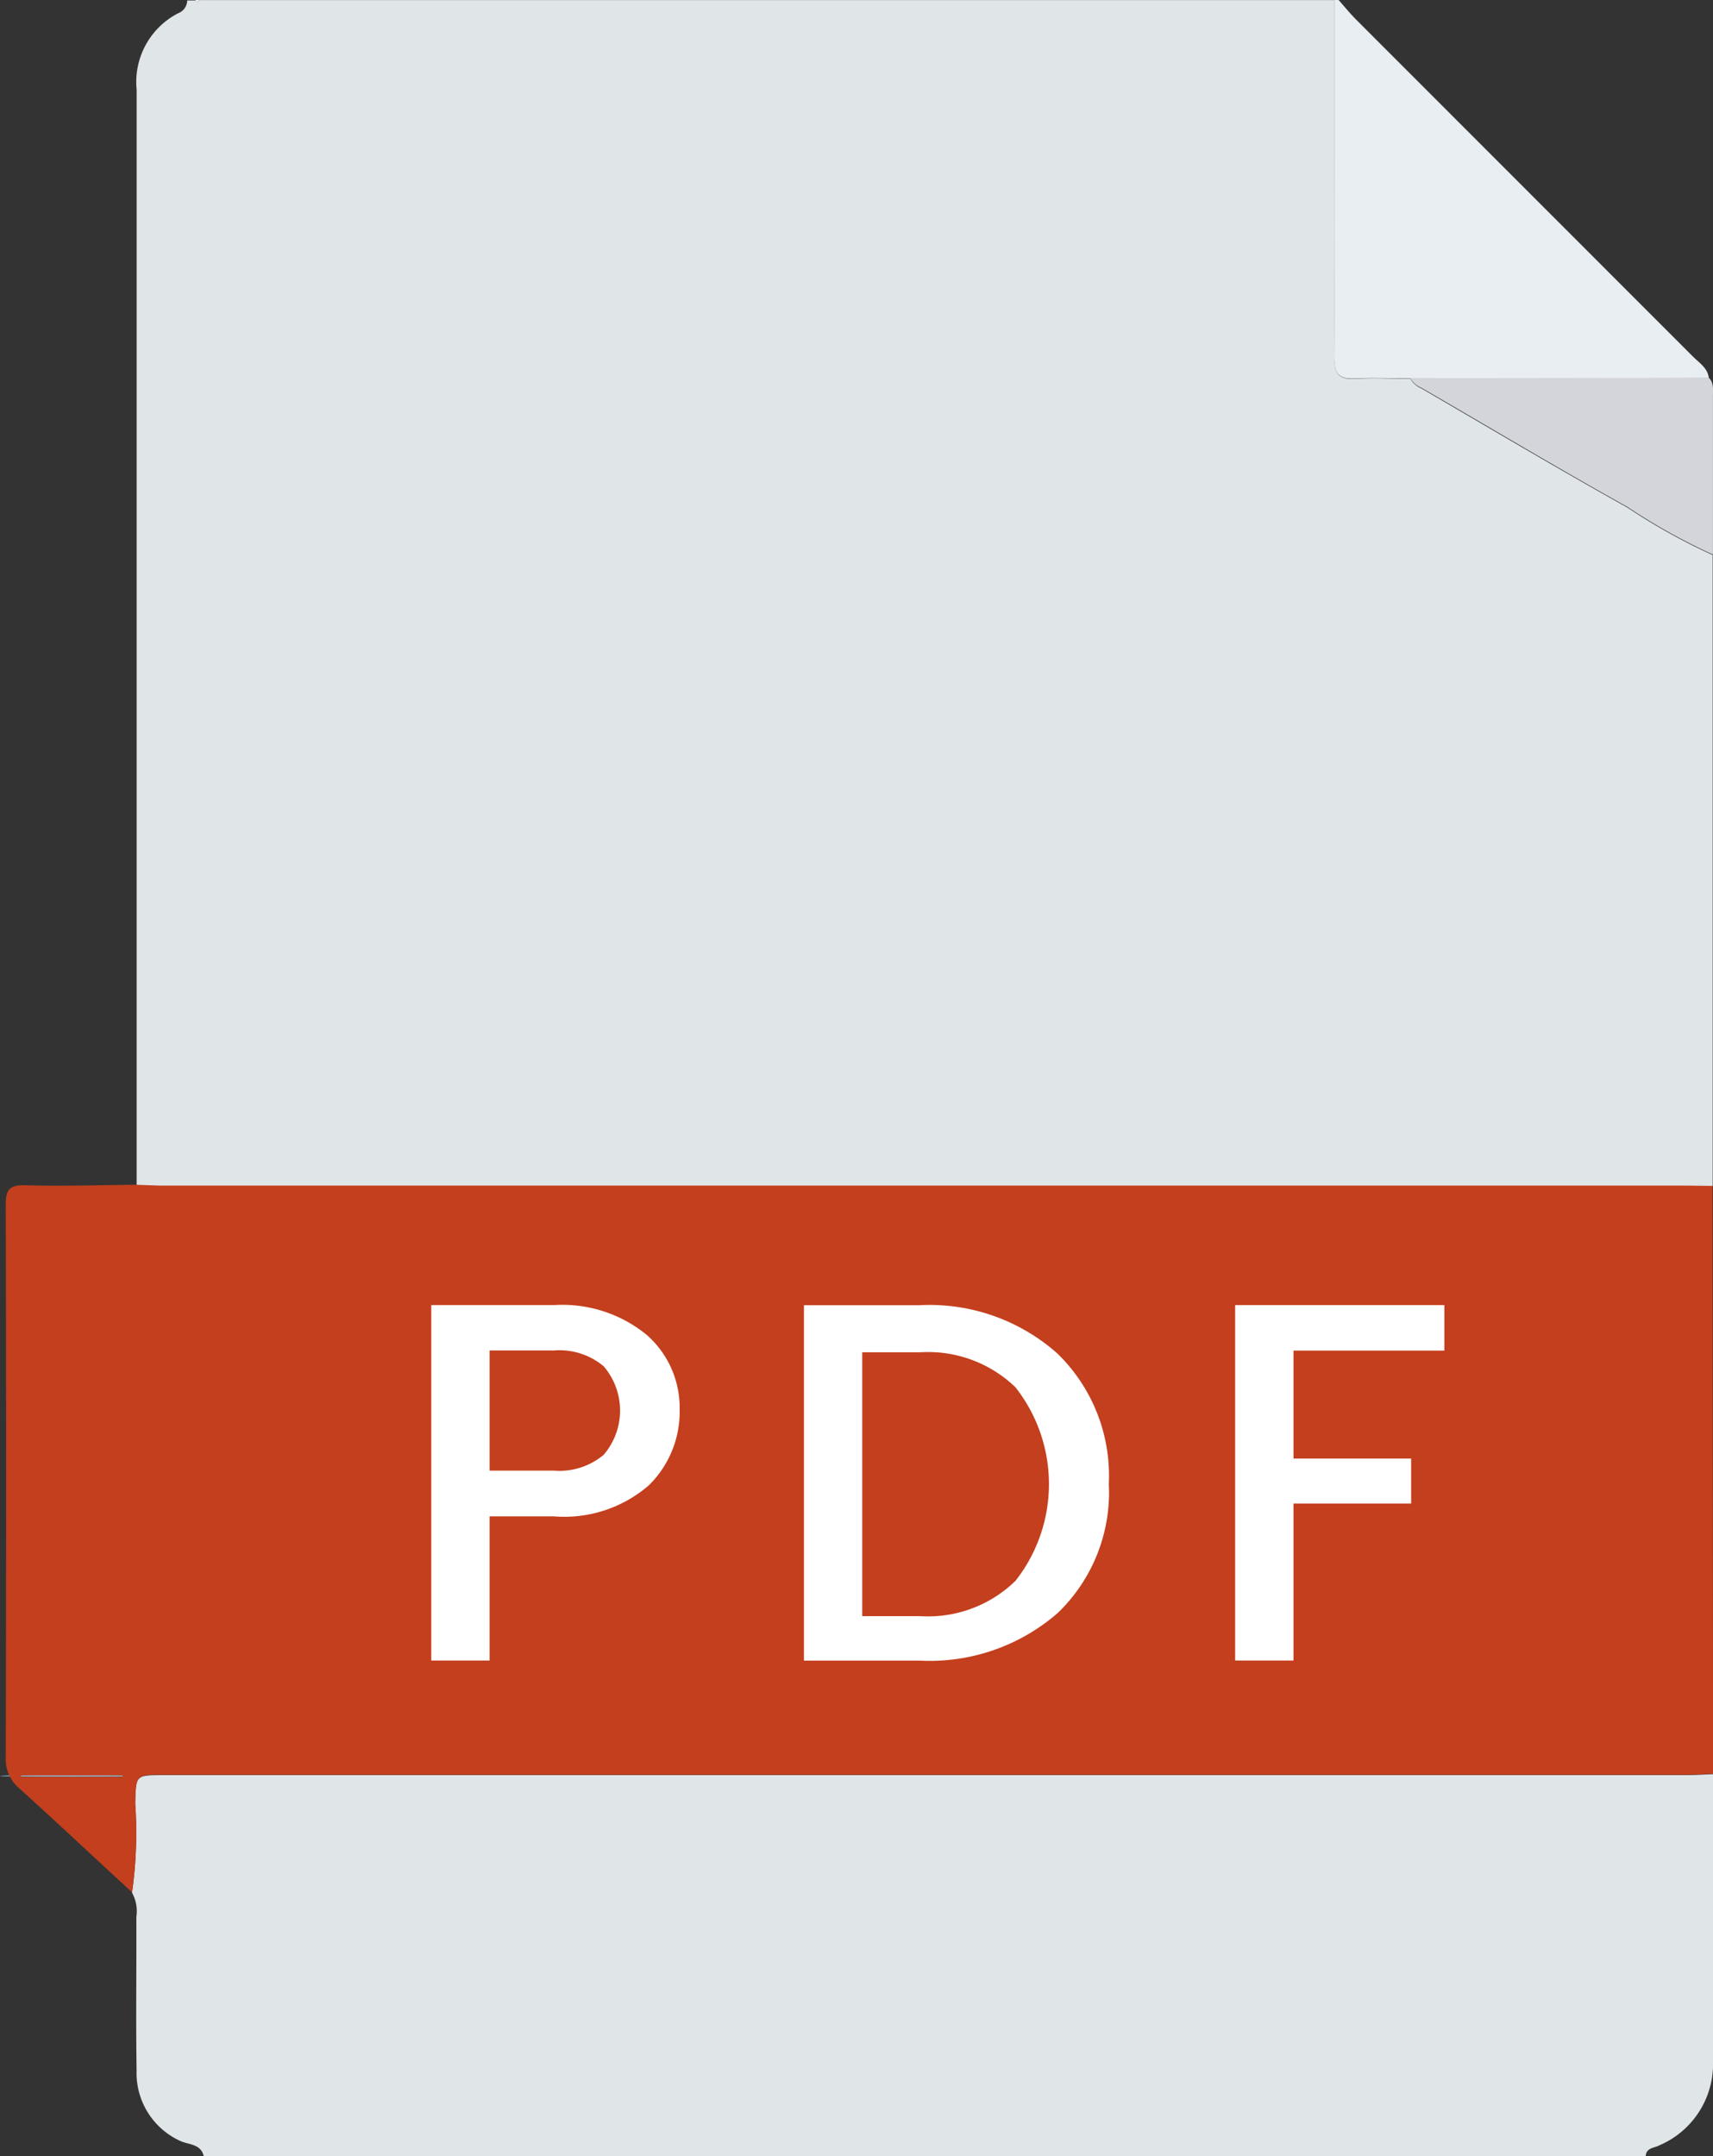
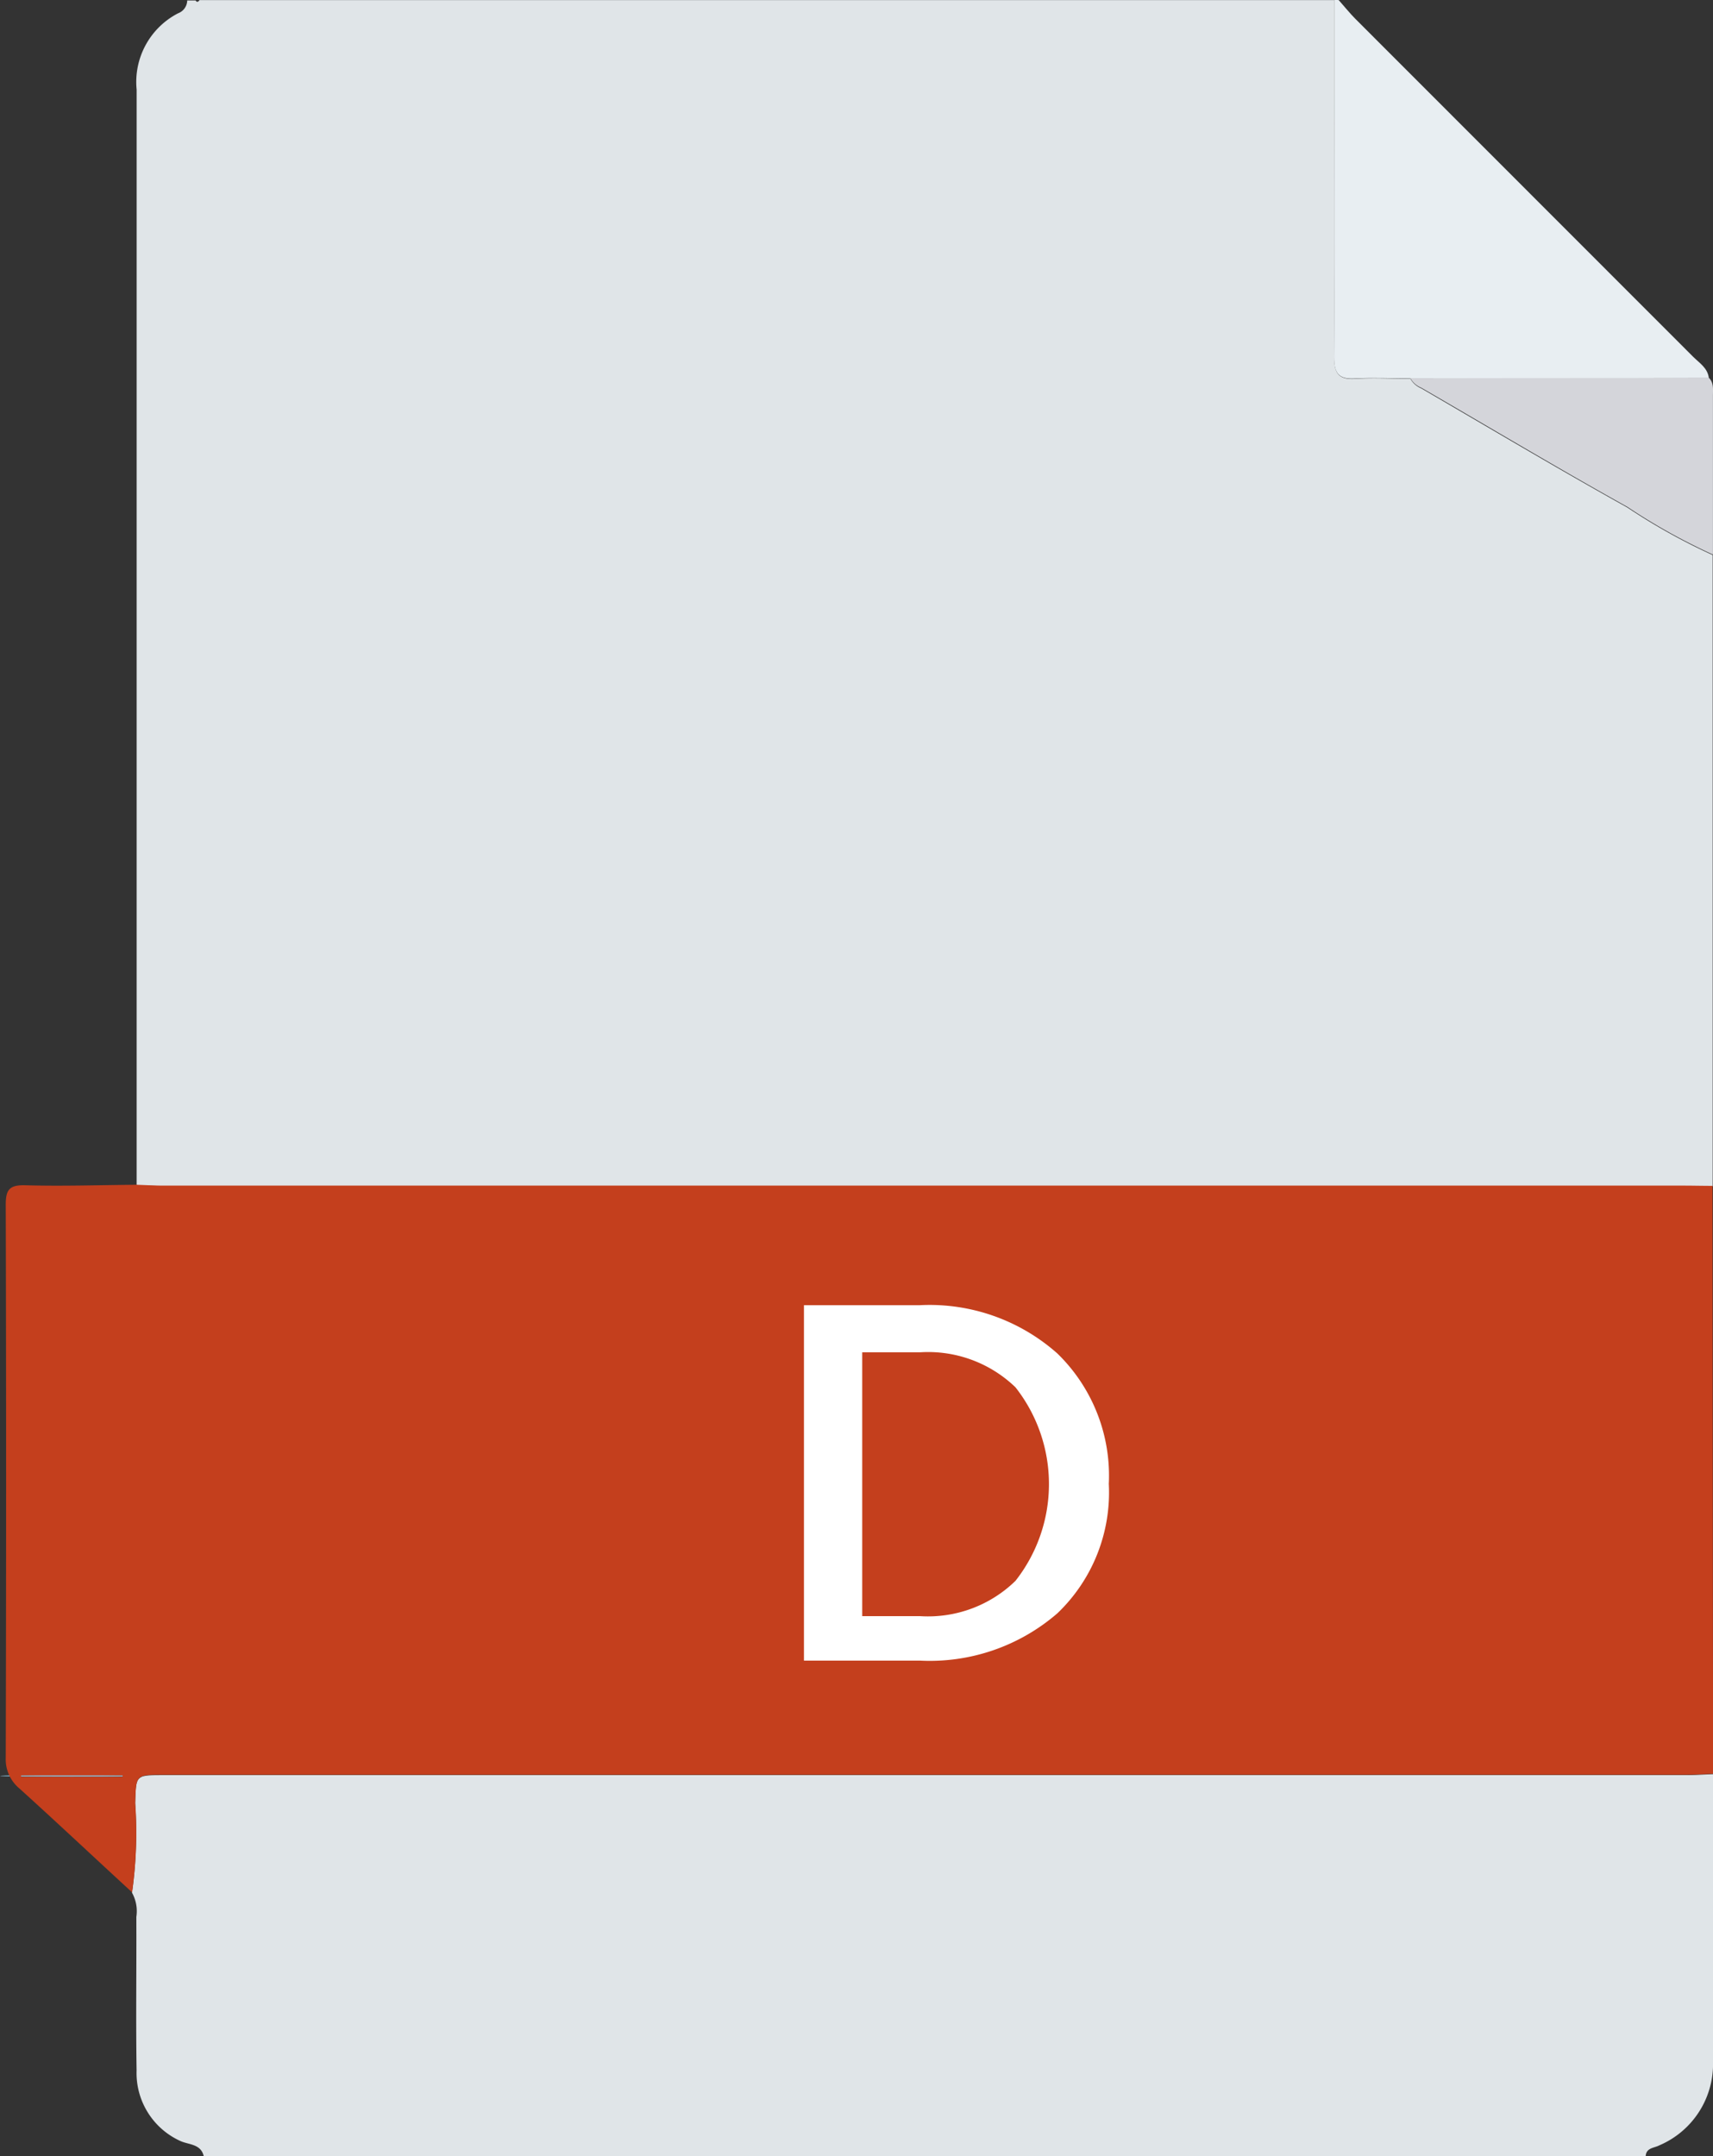
<svg xmlns="http://www.w3.org/2000/svg" width="34.275" height="43.149" viewBox="0 0 34.275 43.149">
  <rect x="0" y="0" width="34.275" height="43.149" fill="#333333" stroke="none" />
  <g id="Group_33" data-name="Group 33" transform="translate(-139.164 -525.498)">
    <path id="Path_38" data-name="Path 38" d="M152.683,525.5h22.711q0,.925,0,1.85c0,1.766.008,3.532-.007,5.3,0,.335.1.45.432.428.363-.024.728,0,1.093,0a.435.435,0,0,0,.213.19c1.374.8,2.738,1.612,4.125,2.385a12.09,12.09,0,0,0,1.71.953q0,6.315,0,12.631c-.2,0-.392-.005-.589-.005h-30.4c-.182,0-.364-.011-.546-.017q0-10.962,0-21.924a1.547,1.547,0,0,1,.829-1.527.28.28,0,0,0,.183-.257h.168C152.627,525.545,152.655,525.542,152.683,525.5Z" transform="translate(-9.527)" fill="#e0e5e8" />
    <path id="Path_39" data-name="Path 39" d="M152.466,692.7c-.057-.245-.3-.226-.463-.3a1.493,1.493,0,0,1-.88-1.415c-.016-1.023,0-2.046-.005-3.07a.76.76,0,0,0-.087-.486,8.554,8.554,0,0,0,.063-1.79c.019-.562,0-.563.569-.563H182.12c.182,0,.363-.012.545-.019,0,1.913,0,3.825,0,5.738a1.768,1.768,0,0,1-1.078,1.692c-.1.053-.262.045-.269.219Z" transform="translate(-9.226 -124.055)" fill="#e0e5e8" />
    <path id="Path_40" data-name="Path 40" d="M259.232,525.5c.111.125.215.256.332.374q3.378,3.382,6.758,6.762c.125.125.293.225.316.428l-5.973.008c-.364,0-.73-.021-1.093,0-.332.022-.434-.093-.432-.428.015-1.766.007-3.532.007-5.3q0-.925,0-1.85Z" transform="translate(-93.282)" fill="#e8eef2" />
-     <path id="Path_41" data-name="Path 41" d="M156.808,525.5c-.028.044-.056.047-.084,0Z" transform="translate(-13.653)" fill="#fefefe" />
    <path id="Path_42" data-name="Path 42" d="M265.993,559.5l5.973-.008c.1.1.081.232.081.355q0,1.591,0,3.182a12.11,12.11,0,0,1-1.71-.953c-1.388-.773-2.751-1.589-4.125-2.385A.434.434,0,0,1,265.993,559.5Z" transform="translate(-98.609 -26.433)" fill="#d4d5da" />
    <ellipse id="Ellipse_49" data-name="Ellipse 49" cx="1.437" cy="0.018" rx="1.437" ry="0.018" transform="translate(139.164 561.019)" fill="#8ac4e0" />
    <path id="Path_43" data-name="Path 43" d="M213,652.1a2.561,2.561,0,0,1-2.537-2.586,2.553,2.553,0,1,1,5.1-.012A2.561,2.561,0,0,1,213,652.1Z" transform="translate(-55.436 -94.373)" fill="#28a2da" />
    <path id="Path_44" data-name="Path 44" d="M173.818,632.076c-.2,0-.392-.005-.589-.005h-30.4c-.182,0-.364-.011-.546-.017-.742.006-1.485.031-2.226.01-.327-.009-.39.1-.389.4q.015,5.526,0,11.054a.757.757,0,0,0,.273.617c.758.686,1.5,1.385,2.255,2.079a8.554,8.554,0,0,0,.063-1.79c.019-.562,0-.563.569-.563h30.457c.182,0,.363-.012.545-.019Q173.823,637.961,173.818,632.076ZM139.974,643.9v-.025h2.033v.025Z" transform="translate(-0.389 -82.847)" fill="#c43f1d" />
    <g id="Group_32" data-name="Group 32" transform="translate(147.789 551.617)">
-       <path id="Path_45" data-name="Path 45" d="M182.248,643.487a1.942,1.942,0,0,1,.655,1.494,2.061,2.061,0,0,1-.619,1.515,2.586,2.586,0,0,1-1.9.619H179.1V650h-1.167v-7.113h2.456A2.664,2.664,0,0,1,182.248,643.487ZM179.1,646.2h1.29a1.376,1.376,0,0,0,.993-.317,1.36,1.36,0,0,0,0-1.771,1.378,1.378,0,0,0-.993-.317H179.1Z" transform="translate(-177.929 -642.889)" fill="#fff" />
      <path id="Path_46" data-name="Path 46" d="M213.785,642.889a3.848,3.848,0,0,1,2.748.967,3.411,3.411,0,0,1,1.029,2.61,3.345,3.345,0,0,1-1.029,2.589,3.9,3.9,0,0,1-2.748.947h-2.323v-7.113Zm-1.157,6.223h1.157a2.507,2.507,0,0,0,1.909-.706,3.134,3.134,0,0,0,0-3.874,2.517,2.517,0,0,0-1.909-.7h-1.157Z" transform="translate(-204.001 -642.889)" fill="#fff" />
-       <path id="Path_47" data-name="Path 47" d="M250.24,650v-7.113h4.186v.911h-3.019v2.16h2.354v.9h-2.354V650Z" transform="translate(-234.151 -642.889)" fill="#fff" />
    </g>
  </g>
</svg>